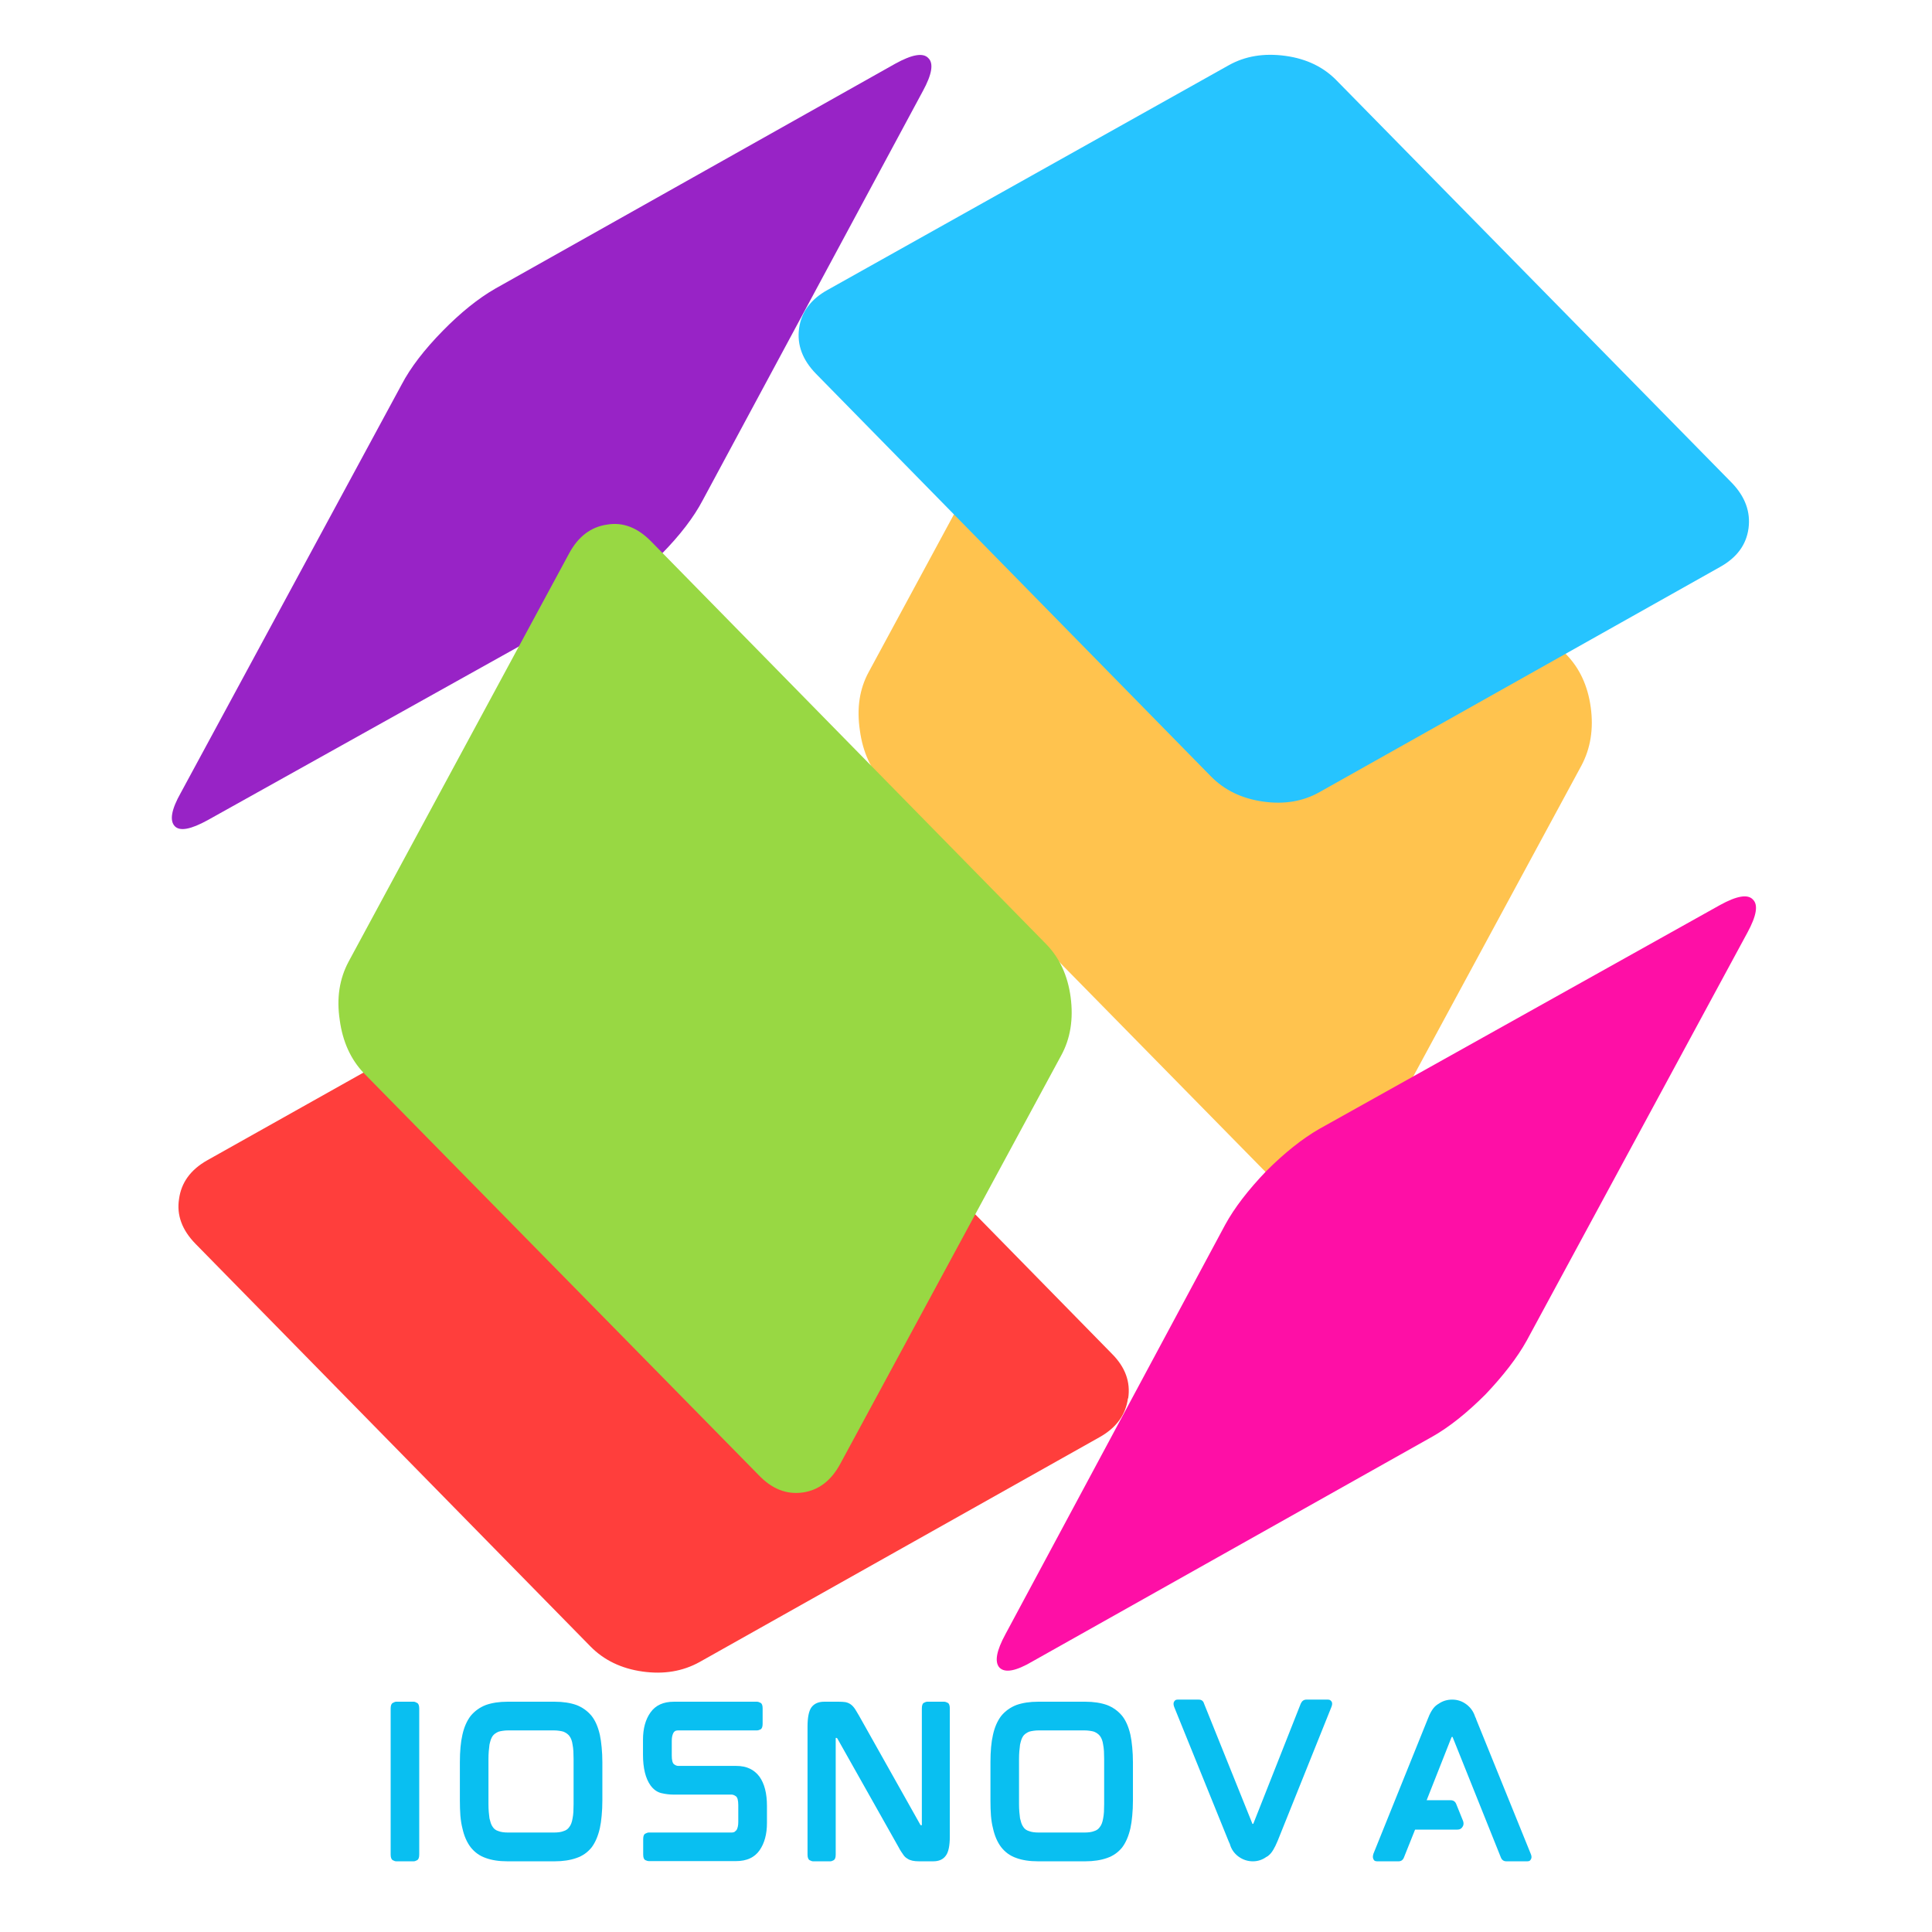
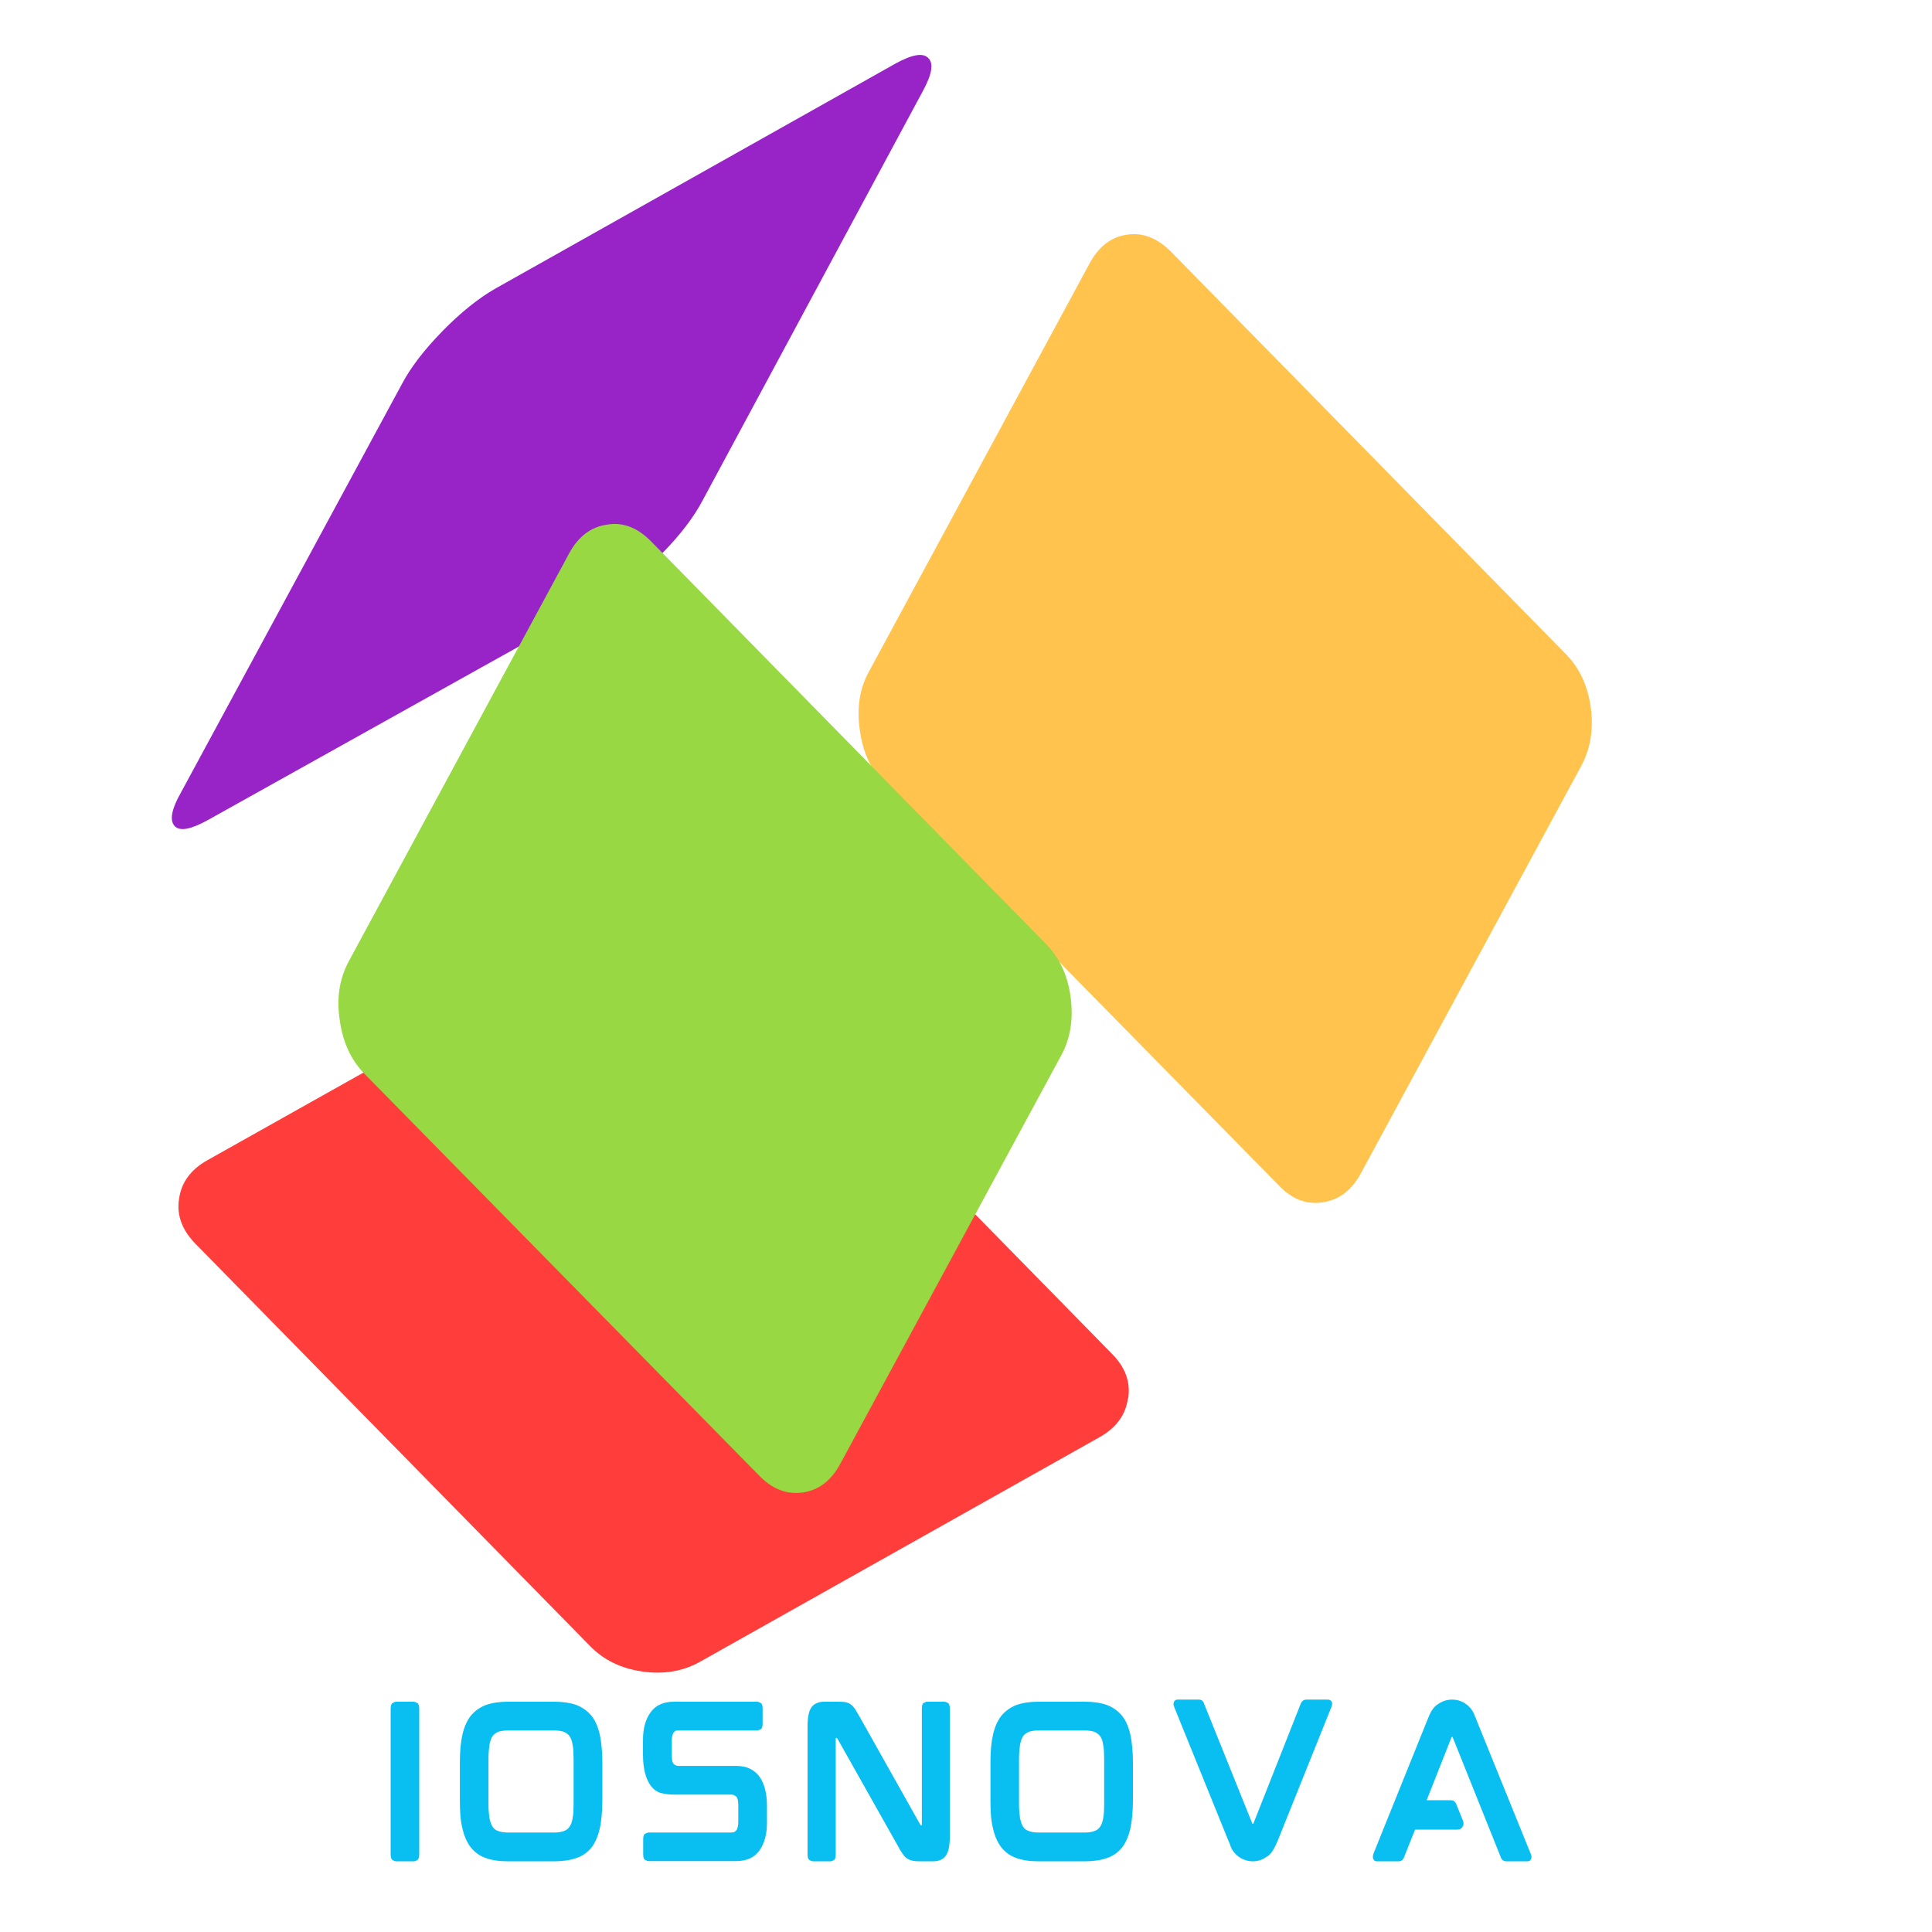
<svg xmlns="http://www.w3.org/2000/svg" width="400" zoomAndPan="magnify" viewBox="0 0 300 300" height="400" preserveAspectRatio="xMidYMid meet" version="1.0">
  <defs>
    <g />
    <clipPath id="0e2fa945b2">
      <path d="M 26 8.117 L 145 8.117 L 145 129 L 26 129 Z M 26 8.117 " clip-rule="nonzero" />
    </clipPath>
    <clipPath id="e61e54f2a5">
      <path d="M 124 8.117 L 272 8.117 L 272 125 L 124 125 Z M 124 8.117 " clip-rule="nonzero" />
    </clipPath>
  </defs>
  <g clip-path="url(#0e2fa945b2)">
    <path fill="#9823c6" d="M 102.707 86.043 C 105.613 83.09 107.738 80.305 109.105 77.699 L 143.297 14.148 C 144.719 11.543 145.004 9.832 144.148 9.02 C 143.352 8.156 141.648 8.438 139.031 9.883 L 76.867 44.84 C 74.254 46.348 71.547 48.523 68.766 51.355 C 65.863 54.312 63.734 57.098 62.371 59.703 L 28.09 123.078 C 26.613 125.684 26.301 127.426 27.148 128.301 C 27.945 129.113 29.648 128.789 32.266 127.344 L 94.598 92.562 C 97.211 91.059 99.914 88.883 102.695 86.047 Z M 102.707 86.043 " fill-opacity="1" fill-rule="evenodd" />
  </g>
  <path fill="#ffc34e" d="M 247.012 109.852 C 246.559 106.492 245.277 103.734 243.176 101.594 L 181.867 39.125 C 179.766 36.984 177.488 36.086 175.051 36.43 C 172.551 36.781 170.586 38.281 169.164 40.953 L 134.883 104.371 C 133.465 106.977 133.008 109.992 133.52 113.41 C 133.973 116.77 135.227 119.527 137.27 121.668 L 198.578 184.082 C 200.625 186.223 202.895 187.098 205.398 186.688 C 207.895 186.336 209.859 184.863 211.281 182.254 L 245.562 118.879 C 246.98 116.211 247.465 113.199 247.012 109.84 Z M 247.012 109.852 " fill-opacity="1" fill-rule="evenodd" />
  <path fill="#ff3e3c" d="M 175.184 217.137 C 175.574 214.586 174.727 212.27 172.625 210.18 L 111.359 147.676 C 109.258 145.586 106.559 144.316 103.262 143.852 C 99.906 143.328 96.953 143.793 94.395 145.242 L 32.148 180.188 C 29.59 181.641 28.145 183.633 27.801 186.184 C 27.41 188.676 28.258 190.992 30.359 193.141 L 91.668 255.641 C 93.77 257.785 96.469 259.09 99.766 259.555 C 103.062 260.023 106.02 259.527 108.633 258.078 L 170.797 223.133 C 173.355 221.68 174.797 219.688 175.145 217.137 Z M 175.184 217.137 " fill-opacity="1" fill-rule="evenodd" />
  <g clip-path="url(#e61e54f2a5)">
-     <path fill="#26c4ff" d="M 271.508 82.047 C 271.848 79.496 270.996 77.148 268.949 75.008 L 207.641 12.59 C 205.594 10.445 202.926 9.137 199.629 8.68 C 196.273 8.215 193.32 8.707 190.762 10.152 L 128.512 45.016 C 125.898 46.465 124.418 48.461 124.078 51.012 C 123.738 53.562 124.621 55.91 126.723 58.055 L 188.031 120.555 C 190.133 122.699 192.832 124 196.129 124.469 C 199.426 124.938 202.352 124.441 204.91 122.992 L 267.074 88.047 C 269.688 86.594 271.164 84.602 271.508 82.047 Z M 271.508 82.047 " fill-opacity="1" fill-rule="evenodd" />
-   </g>
-   <path fill="#fe0fa6" d="M 272.188 139.676 C 271.395 138.812 269.691 139.094 267.074 140.539 L 204.828 175.316 C 202.215 176.824 199.484 178.996 196.641 181.832 C 193.801 184.789 191.668 187.57 190.246 190.176 L 156.141 253.727 C 154.719 256.332 154.406 258.07 155.199 258.945 C 156.051 259.812 157.758 259.496 160.316 257.988 L 222.477 223.043 C 225.035 221.59 227.762 219.422 230.664 216.527 C 233.41 213.629 235.578 210.848 237.059 208.184 L 271.34 144.809 C 272.758 142.203 273.043 140.492 272.188 139.68 Z M 272.188 139.676 " fill-opacity="1" fill-rule="evenodd" />
+     </g>
  <path fill="#98d843" d="M 164.797 163.863 C 166.215 161.258 166.699 158.242 166.246 154.824 C 165.793 151.461 164.516 148.707 162.41 146.562 L 101.098 84.062 C 98.996 81.918 96.719 81.047 94.281 81.457 C 91.781 81.809 89.816 83.281 88.395 85.891 L 54.117 149.348 C 52.699 152.016 52.242 155.027 52.754 158.387 C 53.207 161.746 54.461 164.504 56.504 166.645 L 117.812 229.055 C 119.859 231.199 122.129 232.098 124.633 231.754 C 127.133 231.406 129.094 229.898 130.516 227.23 Z M 164.797 163.863 " fill-opacity="1" fill-rule="evenodd" />
  <g fill="#09bff1" fill-opacity="1">
    <g transform="translate(58.255, 288.992)">
      <g>
        <path d="M 6 -24.75 C 6.125 -24.75 6.297 -24.688 6.516 -24.562 C 6.734 -24.445 6.844 -24.156 6.844 -23.688 L 6.844 -1.016 C 6.844 -0.555 6.734 -0.266 6.516 -0.141 C 6.297 -0.023 6.125 0.031 6 0.031 L 3.25 0.031 C 3.125 0.031 2.953 -0.023 2.734 -0.141 C 2.516 -0.266 2.406 -0.555 2.406 -1.016 L 2.406 -23.688 C 2.406 -24.156 2.516 -24.445 2.734 -24.562 C 2.953 -24.688 3.125 -24.75 3.25 -24.75 Z M 6 -24.75 " />
      </g>
    </g>
  </g>
  <g fill="#09bff1" fill-opacity="1">
    <g transform="translate(69.004, 288.992)">
      <g>
        <path d="M 22.859 -22.547 C 23.43 -21.828 23.859 -20.848 24.141 -19.609 C 24.266 -19.023 24.359 -18.375 24.422 -17.656 C 24.492 -16.938 24.531 -16.164 24.531 -15.344 L 24.531 -9.406 C 24.531 -8.562 24.492 -7.773 24.422 -7.047 C 24.359 -6.328 24.266 -5.68 24.141 -5.109 C 23.859 -3.879 23.43 -2.883 22.859 -2.125 C 22.234 -1.352 21.453 -0.805 20.516 -0.484 C 19.547 -0.141 18.414 0.031 17.125 0.031 L 9.797 0.031 C 8.473 0.031 7.348 -0.141 6.422 -0.484 C 5.484 -0.805 4.703 -1.363 4.078 -2.156 C 3.484 -2.938 3.055 -3.922 2.797 -5.109 C 2.648 -5.68 2.547 -6.328 2.484 -7.047 C 2.43 -7.773 2.406 -8.562 2.406 -9.406 L 2.406 -15.344 C 2.406 -17.062 2.535 -18.484 2.797 -19.609 C 3.055 -20.785 3.484 -21.766 4.078 -22.547 C 4.703 -23.305 5.484 -23.867 6.422 -24.234 C 7.391 -24.578 8.516 -24.75 9.797 -24.75 L 17.125 -24.75 C 18.414 -24.75 19.547 -24.578 20.516 -24.234 C 21.453 -23.867 22.234 -23.305 22.859 -22.547 Z M 20.062 -15.859 C 20.062 -16.297 20.051 -16.695 20.031 -17.062 C 20.008 -17.438 19.969 -17.773 19.906 -18.078 C 19.832 -18.641 19.664 -19.094 19.406 -19.438 C 19.195 -19.707 18.895 -19.926 18.5 -20.094 C 18.301 -20.156 18.078 -20.203 17.828 -20.234 C 17.578 -20.273 17.289 -20.297 16.969 -20.297 L 9.938 -20.297 C 9.613 -20.297 9.328 -20.273 9.078 -20.234 C 8.828 -20.203 8.602 -20.156 8.406 -20.094 C 8.008 -19.926 7.707 -19.707 7.5 -19.438 C 7.383 -19.27 7.285 -19.07 7.203 -18.844 C 7.129 -18.613 7.062 -18.359 7 -18.078 C 6.957 -17.773 6.922 -17.438 6.891 -17.062 C 6.859 -16.695 6.844 -16.297 6.844 -15.859 L 6.844 -8.859 C 6.844 -8.422 6.859 -8.016 6.891 -7.641 C 6.922 -7.273 6.957 -6.941 7 -6.641 C 7.062 -6.379 7.129 -6.133 7.203 -5.906 C 7.285 -5.676 7.383 -5.477 7.5 -5.312 C 7.707 -4.988 8.008 -4.77 8.406 -4.656 C 8.77 -4.508 9.281 -4.438 9.938 -4.438 L 16.969 -4.438 C 17.625 -4.438 18.133 -4.508 18.5 -4.656 C 18.895 -4.77 19.195 -4.988 19.406 -5.312 C 19.645 -5.613 19.812 -6.055 19.906 -6.641 C 19.969 -6.941 20.008 -7.273 20.031 -7.641 C 20.051 -8.016 20.062 -8.422 20.062 -8.859 Z M 20.062 -15.859 " />
      </g>
    </g>
  </g>
  <g fill="#09bff1" fill-opacity="1">
    <g transform="translate(97.437, 288.992)">
      <g>
        <path d="M 16.906 -14.781 C 18.469 -14.781 19.66 -14.227 20.484 -13.125 C 21.266 -12.039 21.656 -10.52 21.656 -8.562 L 21.656 -5.922 C 21.656 -4.191 21.273 -2.781 20.516 -1.688 C 19.734 -0.562 18.508 0 16.844 0 L 3.297 0 C 3.16 0 2.984 -0.051 2.766 -0.156 C 2.547 -0.27 2.438 -0.555 2.438 -1.016 L 2.438 -3.422 C 2.438 -3.879 2.547 -4.16 2.766 -4.266 C 2.984 -4.379 3.16 -4.438 3.297 -4.438 L 16.125 -4.438 C 16.383 -4.438 16.566 -4.484 16.672 -4.578 C 16.785 -4.672 16.875 -4.754 16.938 -4.828 C 17.113 -5.129 17.203 -5.551 17.203 -6.094 L 17.203 -8.672 C 17.203 -9.422 17.082 -9.883 16.844 -10.062 C 16.602 -10.238 16.375 -10.328 16.156 -10.328 L 7.141 -10.328 C 6.523 -10.328 5.891 -10.406 5.234 -10.562 C 4.586 -10.727 4.035 -11.125 3.578 -11.75 C 2.797 -12.844 2.406 -14.441 2.406 -16.547 L 2.406 -18.828 C 2.406 -20.586 2.797 -22.008 3.578 -23.094 C 4.359 -24.195 5.566 -24.75 7.203 -24.75 L 20.156 -24.75 C 20.27 -24.75 20.438 -24.691 20.656 -24.578 C 20.875 -24.473 20.984 -24.188 20.984 -23.719 L 20.984 -21.328 C 20.984 -20.859 20.875 -20.566 20.656 -20.453 C 20.438 -20.348 20.27 -20.297 20.156 -20.297 L 7.922 -20.297 C 7.66 -20.297 7.473 -20.254 7.359 -20.172 C 7.254 -20.098 7.176 -20.008 7.125 -19.906 C 6.957 -19.594 6.875 -19.176 6.875 -18.656 L 6.875 -16.422 C 6.875 -15.68 6.988 -15.223 7.219 -15.047 C 7.445 -14.867 7.672 -14.781 7.891 -14.781 Z M 16.906 -14.781 " />
      </g>
    </g>
  </g>
  <g fill="#09bff1" fill-opacity="1">
    <g transform="translate(122.988, 288.992)">
      <g>
        <path d="M 23.672 -24.75 C 23.785 -24.75 23.953 -24.691 24.172 -24.578 C 24.391 -24.473 24.5 -24.176 24.5 -23.688 L 24.5 -3.844 C 24.5 -2.383 24.289 -1.383 23.875 -0.844 C 23.457 -0.258 22.805 0.031 21.922 0.031 L 19.734 0.031 C 19.328 0.031 18.984 0 18.703 -0.062 C 18.566 -0.102 18.426 -0.145 18.281 -0.188 C 18.145 -0.238 18.02 -0.305 17.906 -0.391 C 17.656 -0.523 17.43 -0.742 17.234 -1.047 C 17.141 -1.191 17.031 -1.352 16.906 -1.531 C 16.789 -1.707 16.672 -1.914 16.547 -2.156 L 7.031 -19.047 C 7.008 -19.078 6.988 -19.098 6.969 -19.109 C 6.945 -19.117 6.938 -19.125 6.938 -19.125 L 6.781 -19.125 C 6.781 -19.125 6.781 -19.117 6.781 -19.109 C 6.781 -19.098 6.781 -19.082 6.781 -19.062 L 6.781 -1.016 C 6.781 -0.555 6.676 -0.266 6.469 -0.141 C 6.258 -0.023 6.086 0.031 5.953 0.031 L 3.266 0.031 C 3.129 0.031 2.953 -0.023 2.734 -0.141 C 2.516 -0.266 2.406 -0.555 2.406 -1.016 L 2.406 -20.875 C 2.406 -22.332 2.613 -23.344 3.031 -23.906 C 3.469 -24.469 4.117 -24.75 4.984 -24.75 L 7.234 -24.75 C 7.43 -24.75 7.617 -24.742 7.797 -24.734 C 7.984 -24.723 8.145 -24.707 8.281 -24.688 C 8.602 -24.625 8.883 -24.504 9.125 -24.328 C 9.332 -24.18 9.547 -23.953 9.766 -23.641 C 9.859 -23.492 9.957 -23.332 10.062 -23.156 C 10.176 -22.977 10.297 -22.773 10.422 -22.547 L 19.906 -5.672 C 19.926 -5.609 19.957 -5.578 20 -5.578 L 20.156 -5.578 C 20.156 -5.598 20.156 -5.609 20.156 -5.609 C 20.156 -5.609 20.156 -5.617 20.156 -5.641 L 20.156 -23.688 C 20.156 -24.176 20.258 -24.473 20.469 -24.578 C 20.676 -24.691 20.848 -24.75 20.984 -24.75 Z M 23.672 -24.75 " />
      </g>
    </g>
  </g>
  <g fill="#09bff1" fill-opacity="1">
    <g transform="translate(151.391, 288.992)">
      <g>
        <path d="M 22.859 -22.547 C 23.43 -21.828 23.859 -20.848 24.141 -19.609 C 24.266 -19.023 24.359 -18.375 24.422 -17.656 C 24.492 -16.938 24.531 -16.164 24.531 -15.344 L 24.531 -9.406 C 24.531 -8.562 24.492 -7.773 24.422 -7.047 C 24.359 -6.328 24.266 -5.68 24.141 -5.109 C 23.859 -3.879 23.43 -2.883 22.859 -2.125 C 22.234 -1.352 21.453 -0.805 20.516 -0.484 C 19.547 -0.141 18.414 0.031 17.125 0.031 L 9.797 0.031 C 8.473 0.031 7.348 -0.141 6.422 -0.484 C 5.484 -0.805 4.703 -1.363 4.078 -2.156 C 3.484 -2.938 3.055 -3.922 2.797 -5.109 C 2.648 -5.68 2.547 -6.328 2.484 -7.047 C 2.43 -7.773 2.406 -8.562 2.406 -9.406 L 2.406 -15.344 C 2.406 -17.062 2.535 -18.484 2.797 -19.609 C 3.055 -20.785 3.484 -21.766 4.078 -22.547 C 4.703 -23.305 5.484 -23.867 6.422 -24.234 C 7.391 -24.578 8.516 -24.75 9.797 -24.75 L 17.125 -24.75 C 18.414 -24.75 19.547 -24.578 20.516 -24.234 C 21.453 -23.867 22.234 -23.305 22.859 -22.547 Z M 20.062 -15.859 C 20.062 -16.297 20.051 -16.695 20.031 -17.062 C 20.008 -17.438 19.969 -17.773 19.906 -18.078 C 19.832 -18.641 19.664 -19.094 19.406 -19.438 C 19.195 -19.707 18.895 -19.926 18.5 -20.094 C 18.301 -20.156 18.078 -20.203 17.828 -20.234 C 17.578 -20.273 17.289 -20.297 16.969 -20.297 L 9.938 -20.297 C 9.613 -20.297 9.328 -20.273 9.078 -20.234 C 8.828 -20.203 8.602 -20.156 8.406 -20.094 C 8.008 -19.926 7.707 -19.707 7.5 -19.438 C 7.383 -19.27 7.285 -19.07 7.203 -18.844 C 7.129 -18.613 7.062 -18.359 7 -18.078 C 6.957 -17.773 6.922 -17.438 6.891 -17.062 C 6.859 -16.695 6.844 -16.297 6.844 -15.859 L 6.844 -8.859 C 6.844 -8.422 6.859 -8.016 6.891 -7.641 C 6.922 -7.273 6.957 -6.941 7 -6.641 C 7.062 -6.379 7.129 -6.133 7.203 -5.906 C 7.285 -5.676 7.383 -5.477 7.5 -5.312 C 7.707 -4.988 8.008 -4.77 8.406 -4.656 C 8.77 -4.508 9.281 -4.438 9.938 -4.438 L 16.969 -4.438 C 17.625 -4.438 18.133 -4.508 18.5 -4.656 C 18.895 -4.77 19.195 -4.988 19.406 -5.312 C 19.645 -5.613 19.812 -6.055 19.906 -6.641 C 19.969 -6.941 20.008 -7.273 20.031 -7.641 C 20.051 -8.016 20.062 -8.422 20.062 -8.859 Z M 20.062 -15.859 " />
      </g>
    </g>
  </g>
  <g fill="#09bff1" fill-opacity="1">
    <g transform="translate(179.824, 288.992)">
      <g>
        <path d="M 26.344 -25.078 C 26.562 -25.078 26.719 -25.023 26.812 -24.922 C 26.914 -24.828 26.977 -24.738 27 -24.656 C 27.062 -24.457 27.031 -24.207 26.906 -23.906 L 18.562 -3.125 C 18.102 -2.02 17.66 -1.289 17.234 -0.938 C 17.141 -0.832 16.988 -0.727 16.781 -0.625 C 16.164 -0.188 15.477 0.031 14.719 0.031 C 13.895 0.031 13.145 -0.219 12.469 -0.719 C 11.801 -1.219 11.359 -1.867 11.141 -2.672 C 11.117 -2.734 11.086 -2.801 11.047 -2.875 C 11.004 -2.957 10.969 -3.039 10.938 -3.125 L 2.516 -23.906 C 2.398 -24.207 2.375 -24.457 2.438 -24.656 C 2.457 -24.719 2.508 -24.801 2.594 -24.906 C 2.688 -25.02 2.844 -25.078 3.062 -25.078 L 6.312 -25.078 C 6.75 -25.078 7.023 -24.867 7.141 -24.453 L 14.625 -5.859 C 14.645 -5.836 14.656 -5.816 14.656 -5.797 C 14.656 -5.773 14.656 -5.766 14.656 -5.766 L 14.781 -5.797 C 14.781 -5.797 14.785 -5.801 14.797 -5.812 C 14.805 -5.82 14.812 -5.836 14.812 -5.859 L 22.156 -24.453 C 22.344 -24.867 22.633 -25.078 23.031 -25.078 Z M 26.344 -25.078 " />
      </g>
    </g>
  </g>
  <g fill="#09bff1" fill-opacity="1">
    <g transform="translate(210.749, 288.992)">
      <g>
        <path d="M 18.5 -21.953 L 26.938 -1.141 C 27.062 -0.859 27.094 -0.617 27.031 -0.422 C 27.008 -0.336 26.953 -0.238 26.859 -0.125 C 26.773 -0.02 26.613 0.031 26.375 0.031 L 23.156 0.031 C 22.727 0.031 22.438 -0.188 22.281 -0.625 L 14.828 -19.219 C 14.816 -19.258 14.812 -19.281 14.812 -19.281 L 14.688 -19.281 C 14.688 -19.281 14.68 -19.273 14.672 -19.266 C 14.66 -19.254 14.645 -19.227 14.625 -19.188 L 10.781 -9.453 L 14.5 -9.453 C 14.926 -9.453 15.219 -9.254 15.375 -8.859 L 16.453 -6.188 C 16.555 -5.844 16.52 -5.551 16.344 -5.312 C 16.176 -5.031 15.914 -4.891 15.562 -4.891 L 8.984 -4.891 L 7.266 -0.594 C 7.109 -0.176 6.828 0.031 6.422 0.031 L 3.125 0.031 C 2.883 0.031 2.719 -0.02 2.625 -0.125 C 2.539 -0.238 2.488 -0.336 2.469 -0.422 C 2.406 -0.598 2.422 -0.836 2.516 -1.141 L 10.906 -21.953 C 11.301 -23.016 11.738 -23.742 12.219 -24.141 C 12.281 -24.18 12.348 -24.234 12.422 -24.297 C 12.504 -24.359 12.586 -24.41 12.672 -24.453 C 13.273 -24.867 13.969 -25.078 14.75 -25.078 C 15.57 -25.078 16.312 -24.828 16.969 -24.328 C 17.625 -23.828 18.07 -23.188 18.312 -22.406 C 18.352 -22.344 18.391 -22.27 18.422 -22.188 C 18.453 -22.113 18.477 -22.035 18.5 -21.953 Z M 18.5 -21.953 " />
      </g>
    </g>
  </g>
</svg>